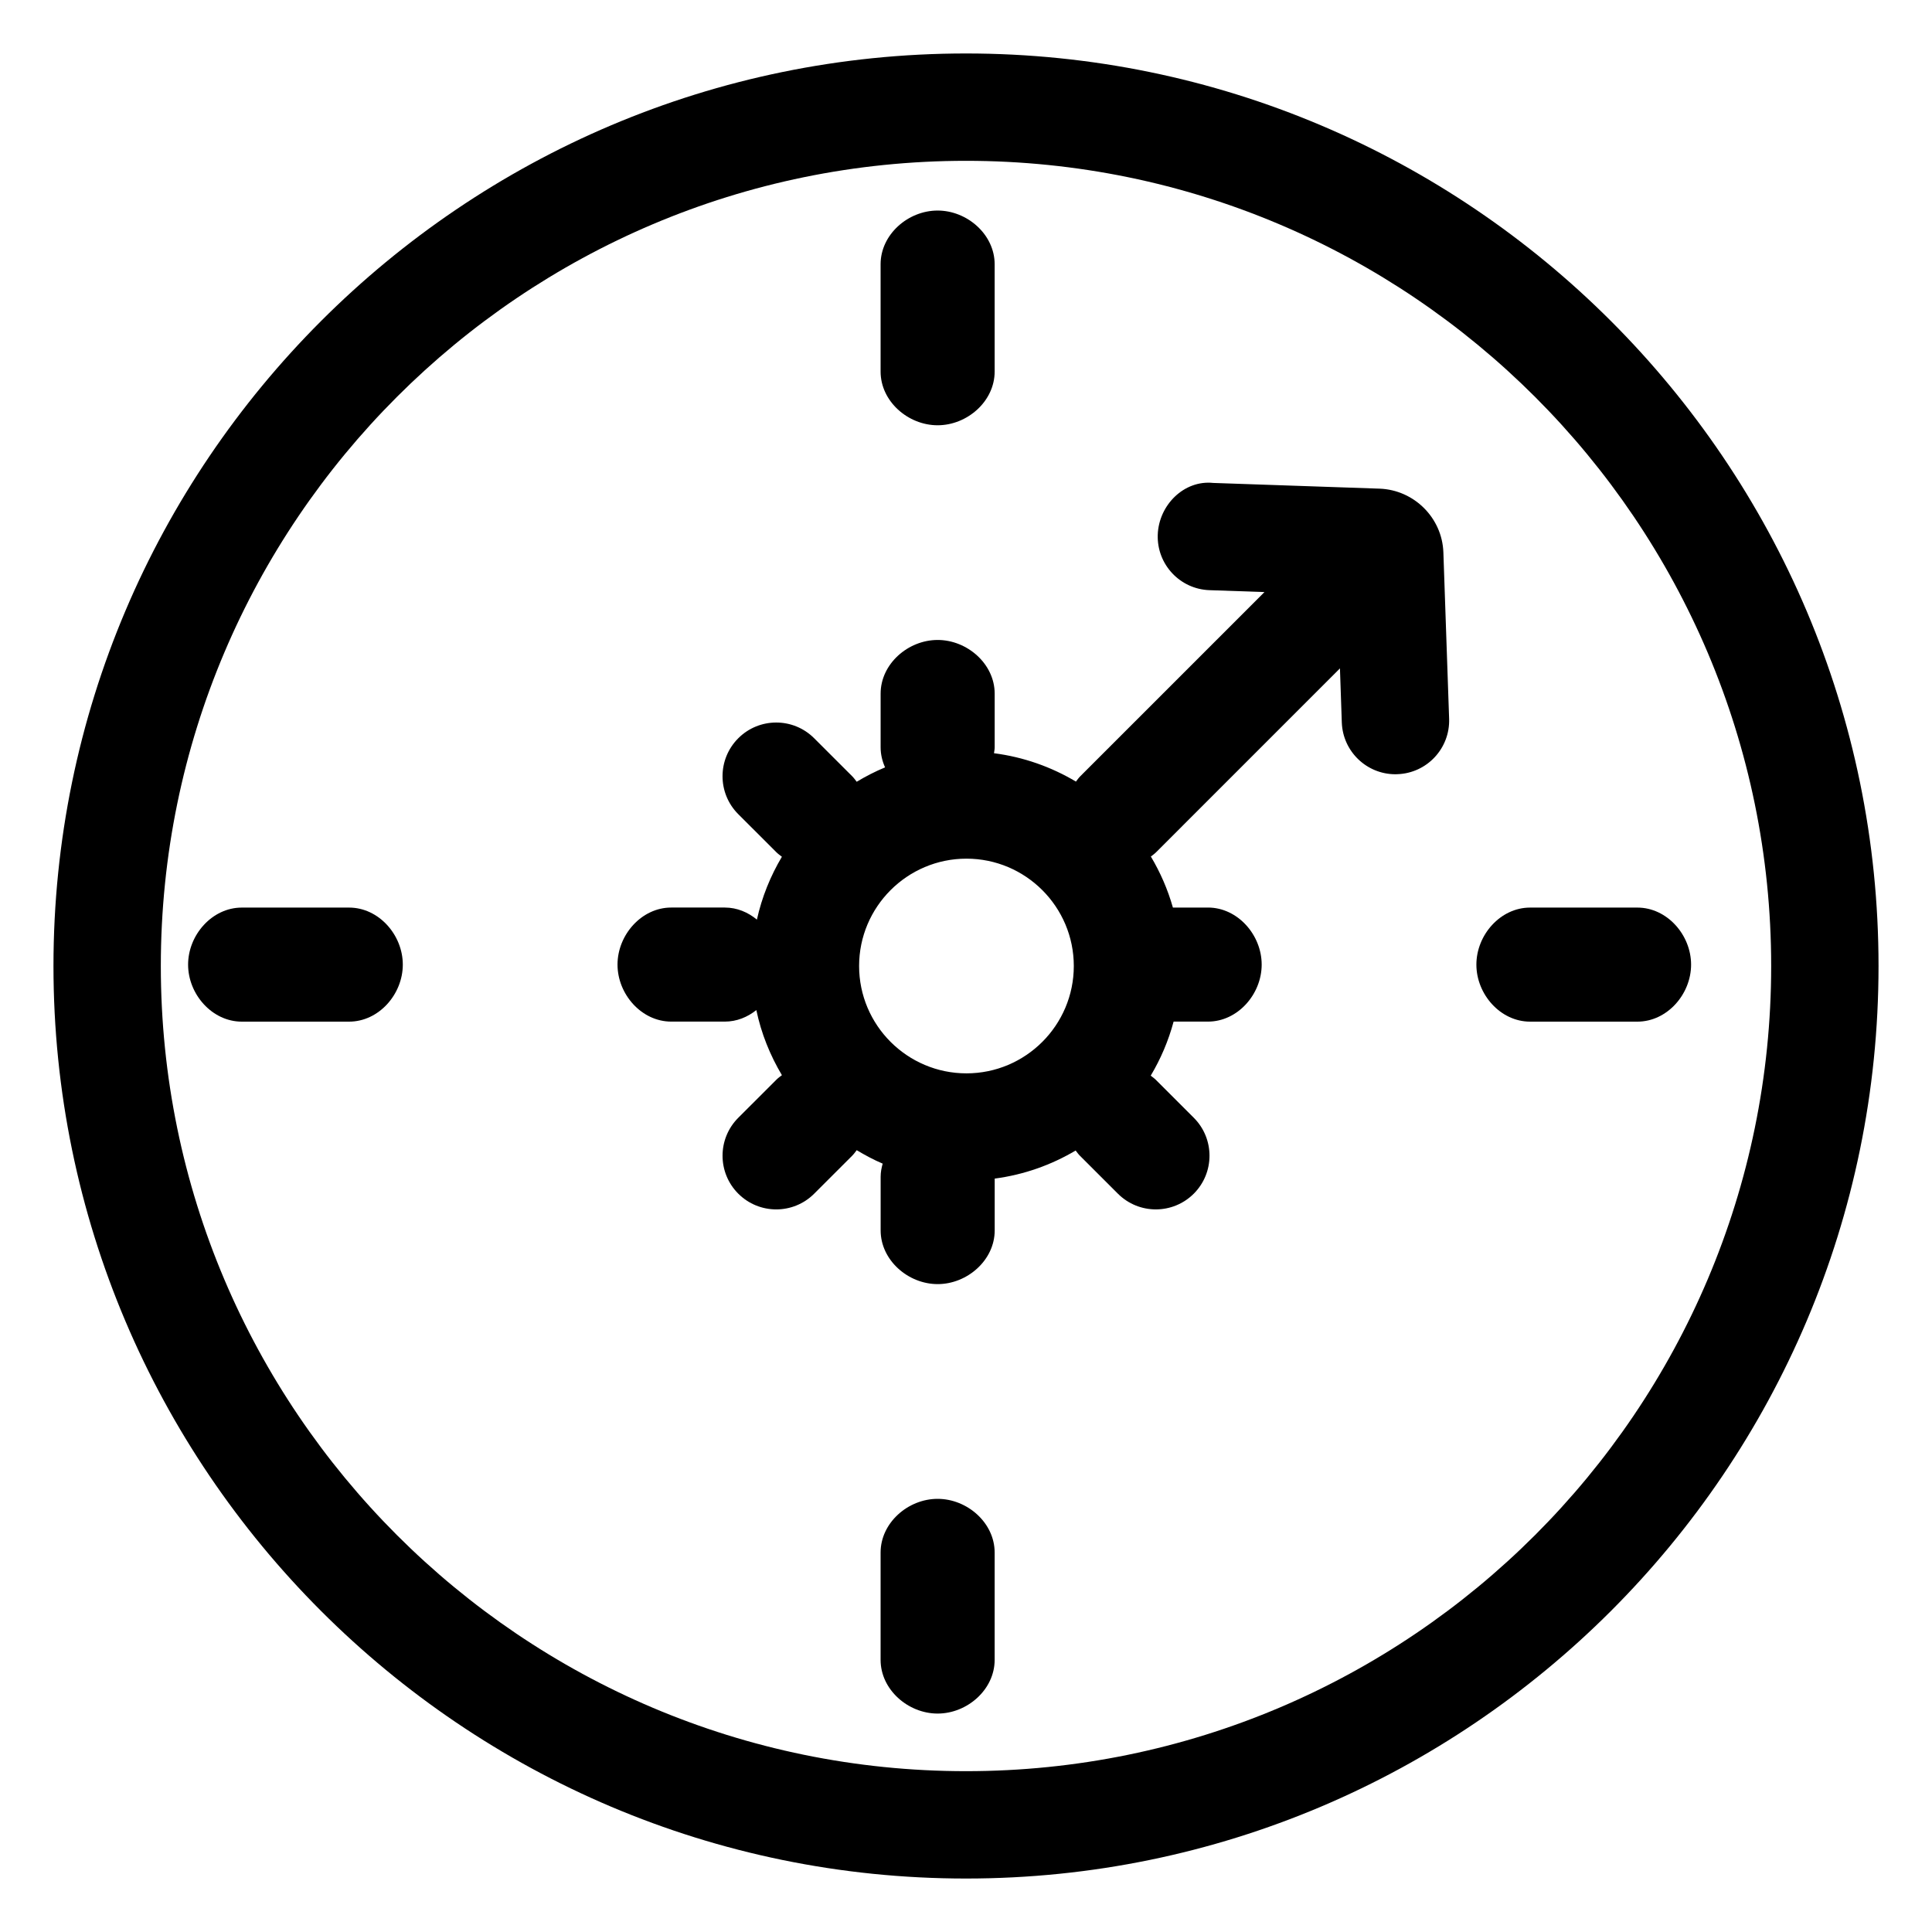
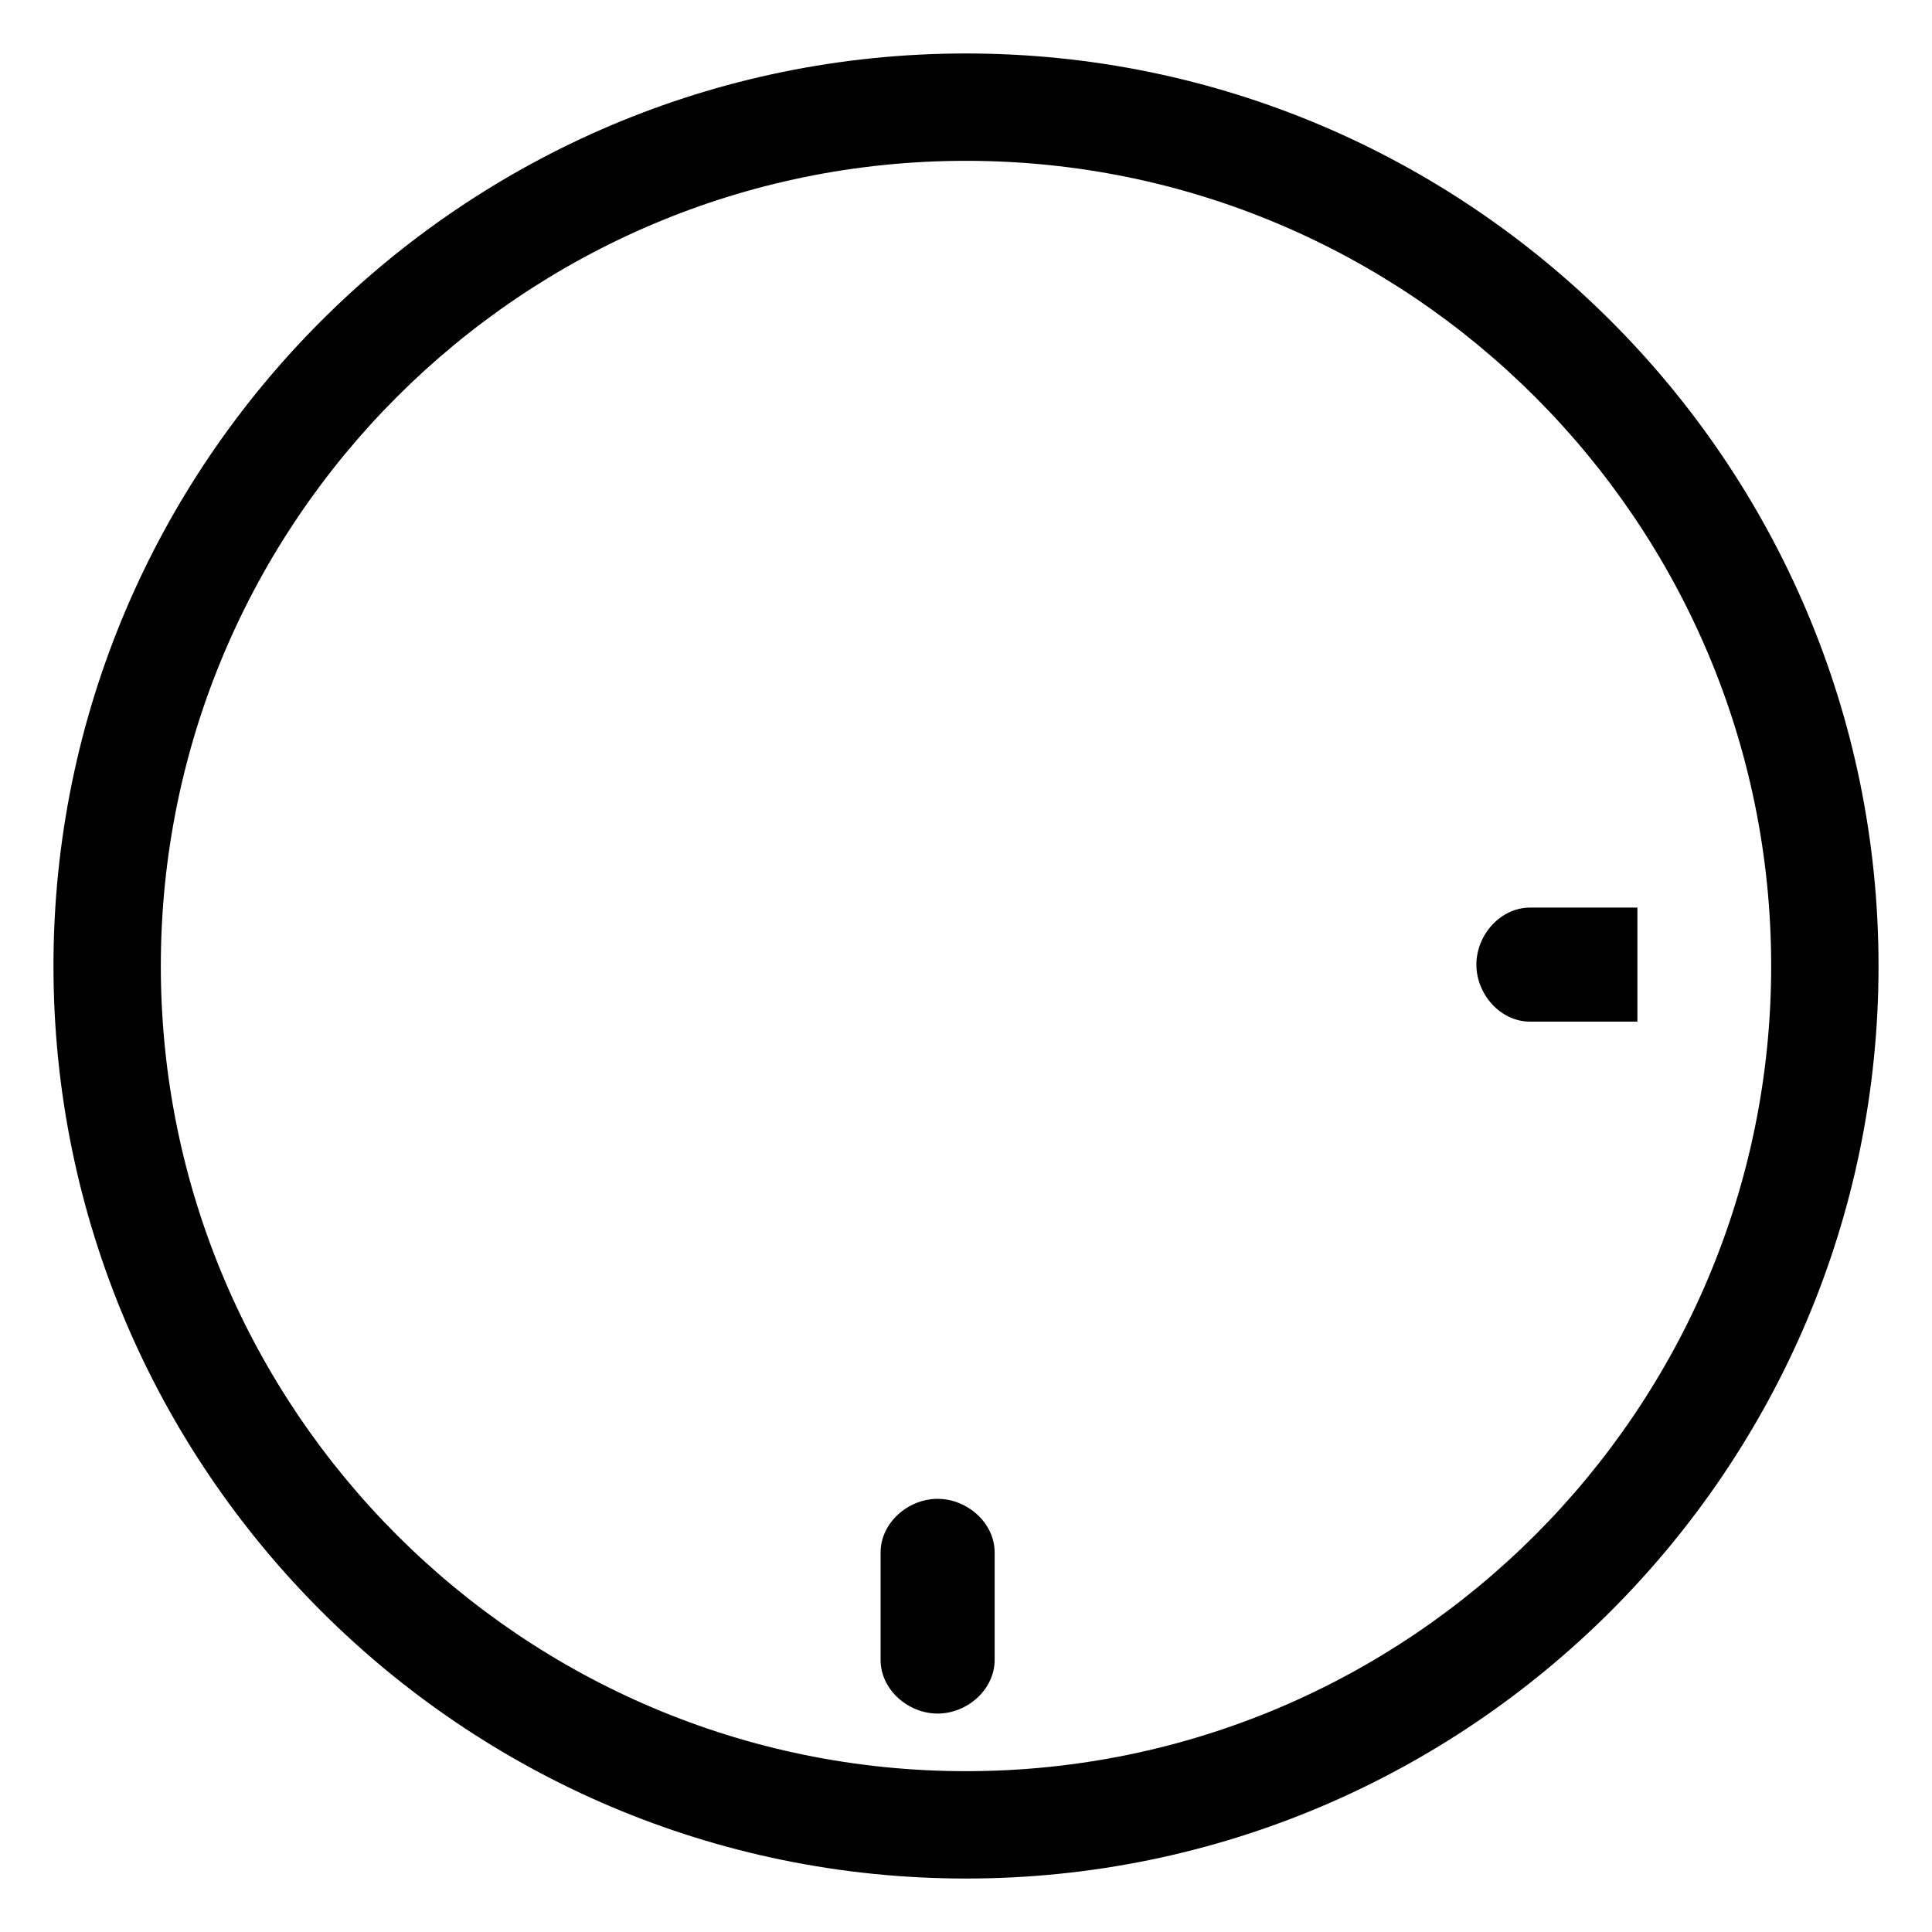
<svg xmlns="http://www.w3.org/2000/svg" fill="#000000" width="800px" height="800px" version="1.1" viewBox="144 144 512 512">
  <g>
    <path d="m400 158.17c-133.34 0-241.83 108.48-241.83 241.83 0 133.35 108.48 241.83 241.83 241.83s241.83-108.48 241.83-241.83c0-133.35-108.49-241.83-241.83-241.83zm0 455.21c-117.66 0-213.38-95.715-213.38-213.38 0-117.67 95.723-213.38 213.38-213.38 117.65 0 213.38 95.711 213.38 213.38 0 117.66-95.723 213.38-213.38 213.38z" />
-     <path d="m509.62 273.5-44.098-1.516c-7.754-0.82-14.434 5.875-14.707 13.723-0.266 7.848 5.879 14.434 13.73 14.695l14.551 0.5-48.801 48.801c-0.441 0.441-0.789 0.941-1.164 1.426-6.519-3.883-13.855-6.504-21.711-7.516 0.066-0.52 0.18-1.027 0.18-1.566v-14.227c0-7.863-7.262-14.223-15.113-14.223-7.859 0-15.113 6.363-15.113 14.223v14.227c0 1.883 0.438 3.672 1.18 5.316-2.621 1.078-5.113 2.371-7.523 3.812-0.383-0.504-0.746-1.012-1.203-1.473l-10.062-10.055c-5.559-5.559-14.559-5.559-20.117 0-5.559 5.559-5.559 14.559 0 20.117l10.062 10.055c0.469 0.469 0.992 0.84 1.5 1.23-3.031 5.106-5.305 10.691-6.625 16.656-2.371-1.953-5.289-3.195-8.488-3.195h-14.223c-7.859 0-14.227 7.25-14.227 15.113 0 7.863 6.367 15.113 14.227 15.113h14.223c3.125 0 5.992-1.18 8.34-3.055 1.293 6.188 3.641 11.98 6.777 17.254-0.516 0.387-1.039 0.762-1.5 1.23l-10.062 10.055c-5.559 5.559-5.559 14.559 0 20.117 2.777 2.777 6.418 4.168 10.062 4.168 3.637 0 7.281-1.391 10.055-4.168l10.062-10.055c0.457-0.457 0.82-0.973 1.203-1.473 2.211 1.324 4.488 2.551 6.883 3.566-0.316 1.117-0.539 2.266-0.539 3.477v14.223c0 7.863 7.254 14.227 15.113 14.227 7.856 0 15.113-6.363 15.113-14.227v-13.734c7.754-1.023 15.004-3.613 21.453-7.441 0.363 0.469 0.699 0.953 1.129 1.379l10.062 10.055c2.777 2.777 6.418 4.168 10.055 4.168 3.641 0 7.285-1.391 10.062-4.168 5.551-5.559 5.551-14.559 0-20.117l-10.062-10.055c-0.418-0.418-0.898-0.746-1.352-1.102 2.644-4.43 4.695-9.23 6.066-14.324h9.117c7.856 0 14.223-7.25 14.223-15.113 0-7.863-6.367-15.113-14.223-15.113h-9.305c-1.359-4.801-3.34-9.324-5.84-13.523 0.484-0.371 0.984-0.719 1.426-1.168l48.684-48.688 0.492 14.316c0.266 7.684 6.578 13.738 14.207 13.738 0.168 0 0.332 0 0.504-0.016 7.856-0.262 13.996-6.848 13.73-14.695l-1.523-44.109c-0.324-9.09-7.699-16.512-16.891-16.867zm-109.5 154.95c-15.684 0-28.449-12.766-28.449-28.449s12.766-28.449 28.449-28.449c15.688 0 28.449 12.766 28.449 28.449 0.004 15.684-12.766 28.449-28.449 28.449z" />
-     <path d="m392.48 256.7c7.856 0 15.113-6.363 15.113-14.227v-28.449c0-7.863-7.262-14.227-15.113-14.227-7.859 0-15.113 6.363-15.113 14.227v28.449c0 7.867 7.254 14.227 15.113 14.227z" />
-     <path d="m236.52 384.52h-28.449c-7.856 0-14.223 7.25-14.223 15.113 0 7.863 6.367 15.113 14.223 15.113h28.449c7.859 0 14.227-7.25 14.227-15.113 0.004-7.863-6.367-15.113-14.227-15.113z" />
-     <path d="m577.93 384.52h-28.449c-7.856 0-14.223 7.25-14.223 15.113 0 7.863 6.367 15.113 14.223 15.113h28.449c7.859 0 14.227-7.25 14.227-15.113 0-7.863-6.367-15.113-14.227-15.113z" />
+     <path d="m577.93 384.52h-28.449c-7.856 0-14.223 7.25-14.223 15.113 0 7.863 6.367 15.113 14.223 15.113h28.449z" />
    <path d="m392.48 541.21c-7.859 0-15.113 6.363-15.113 14.227v28.449c0 7.863 7.254 14.227 15.113 14.227 7.856 0 15.113-6.363 15.113-14.227v-28.449c0.004-7.863-7.258-14.227-15.113-14.227z" />
  </g>
</svg>